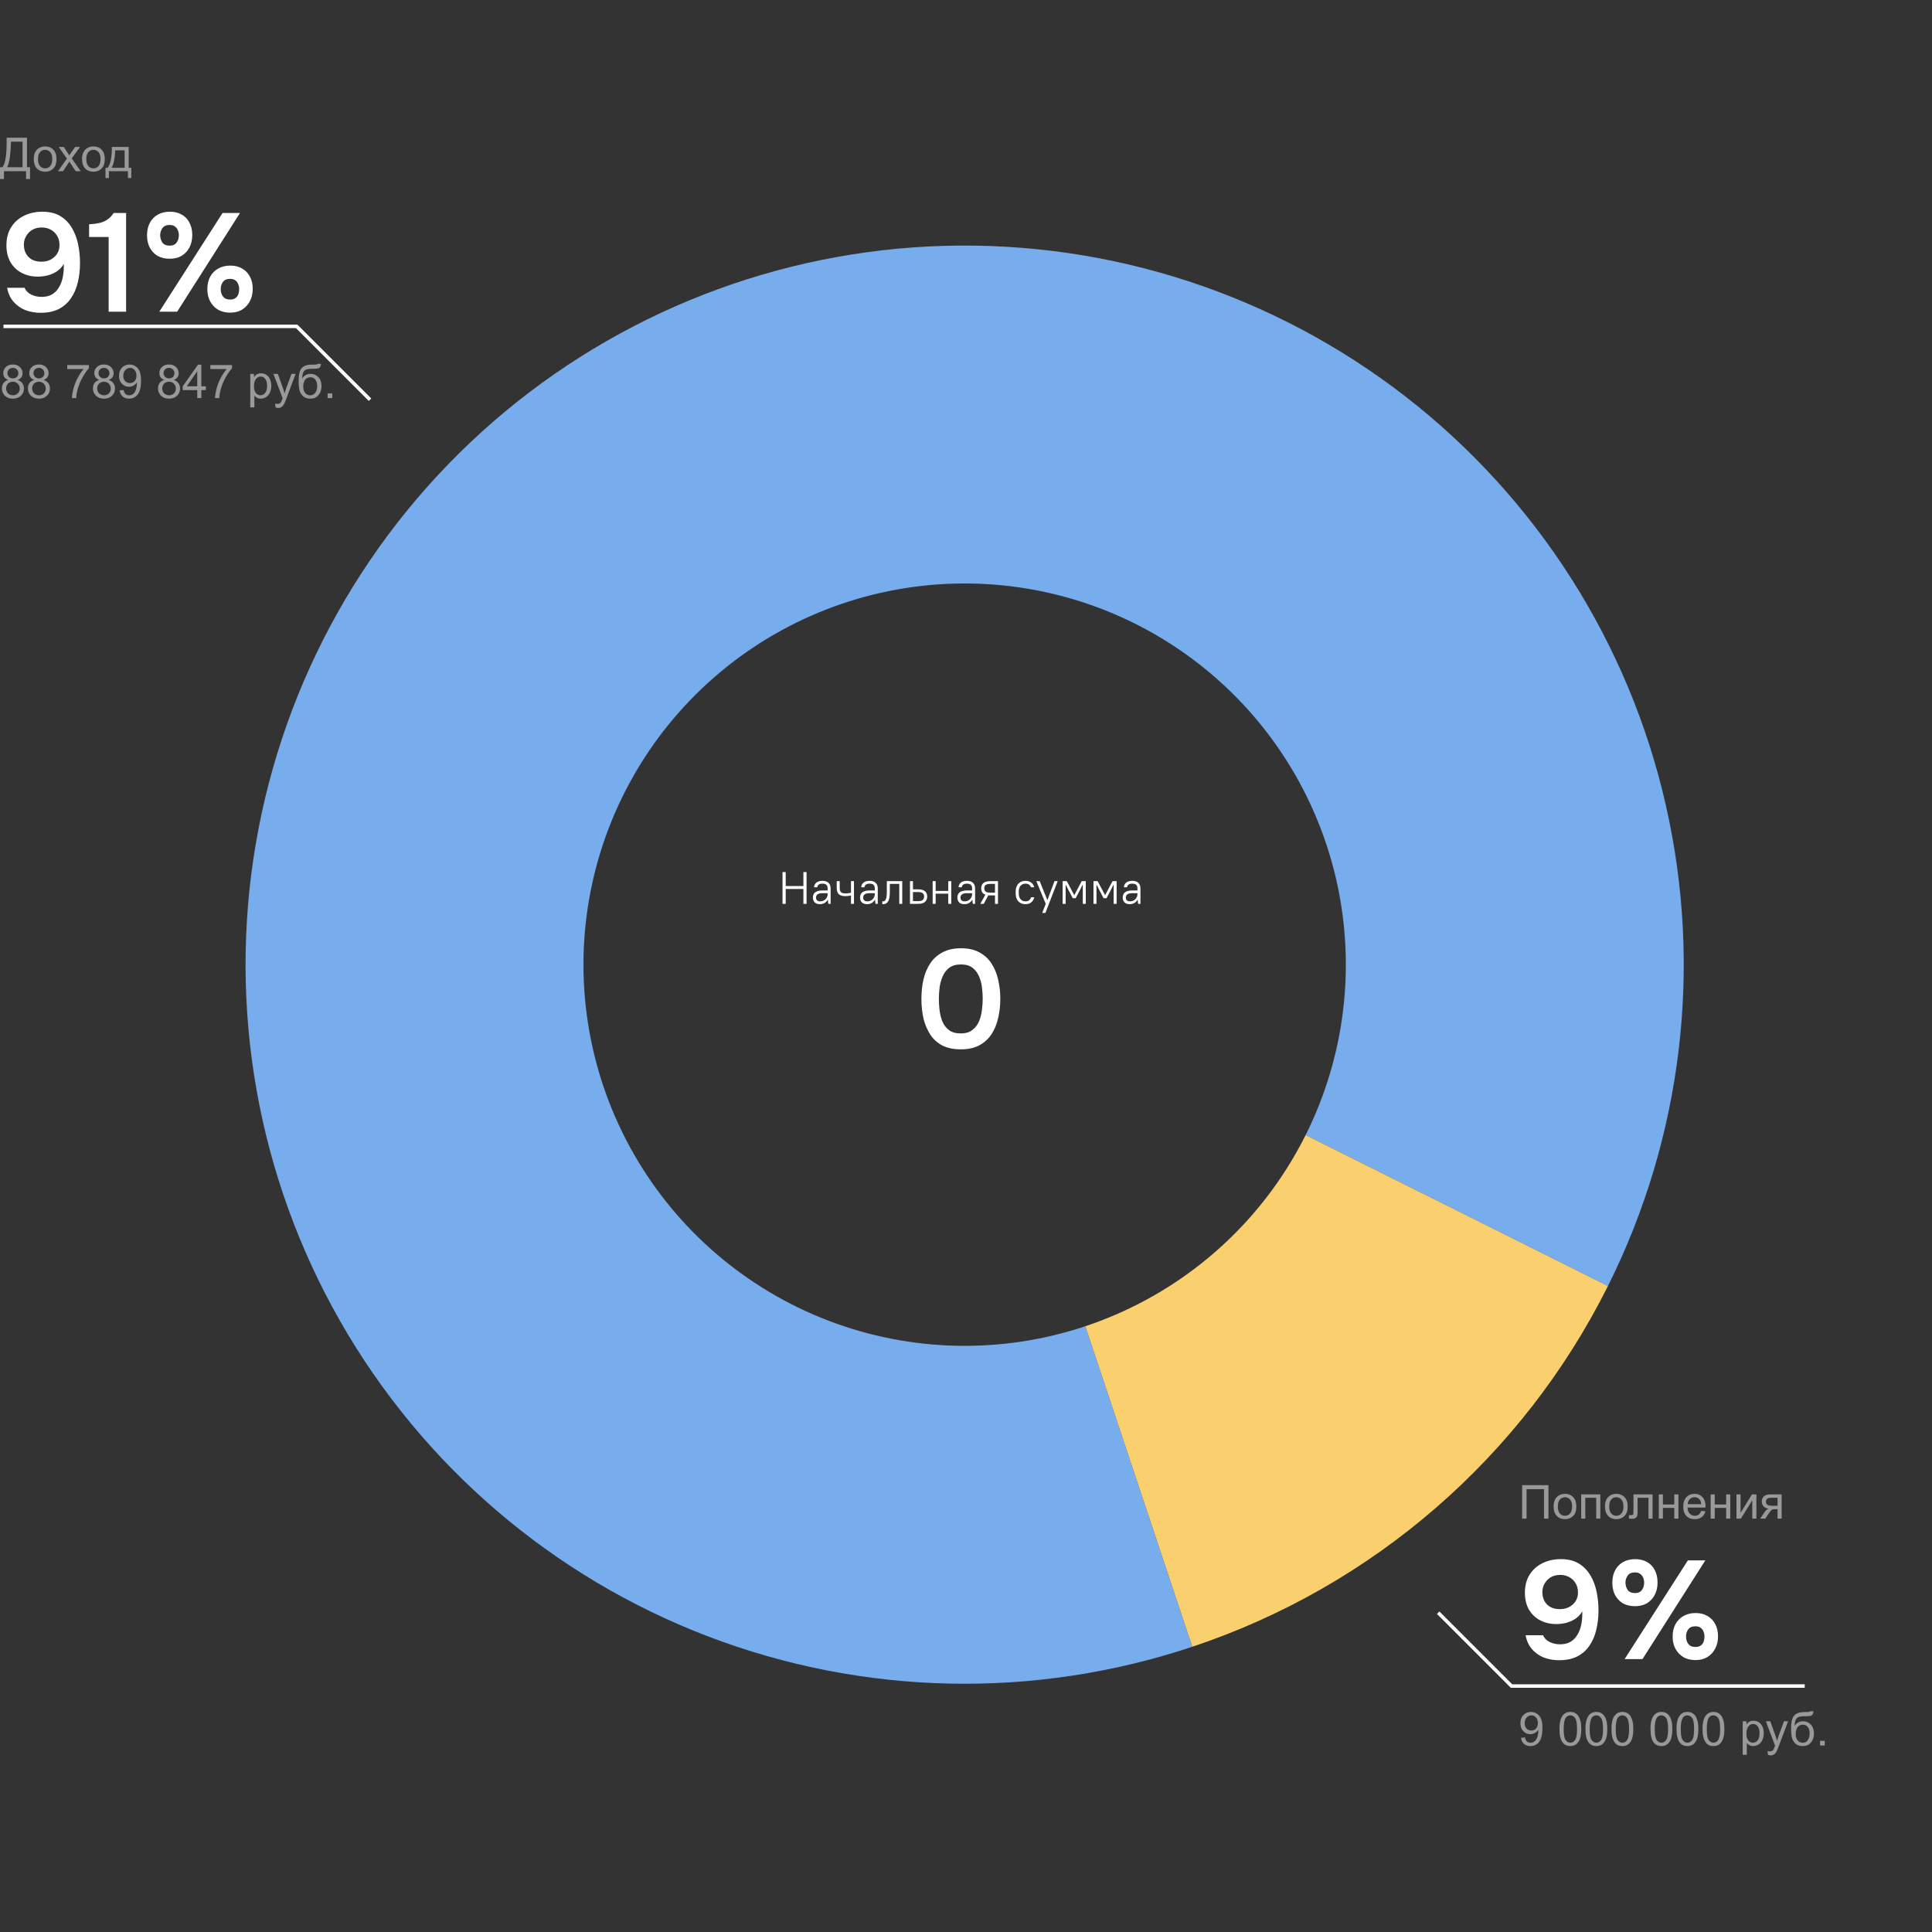
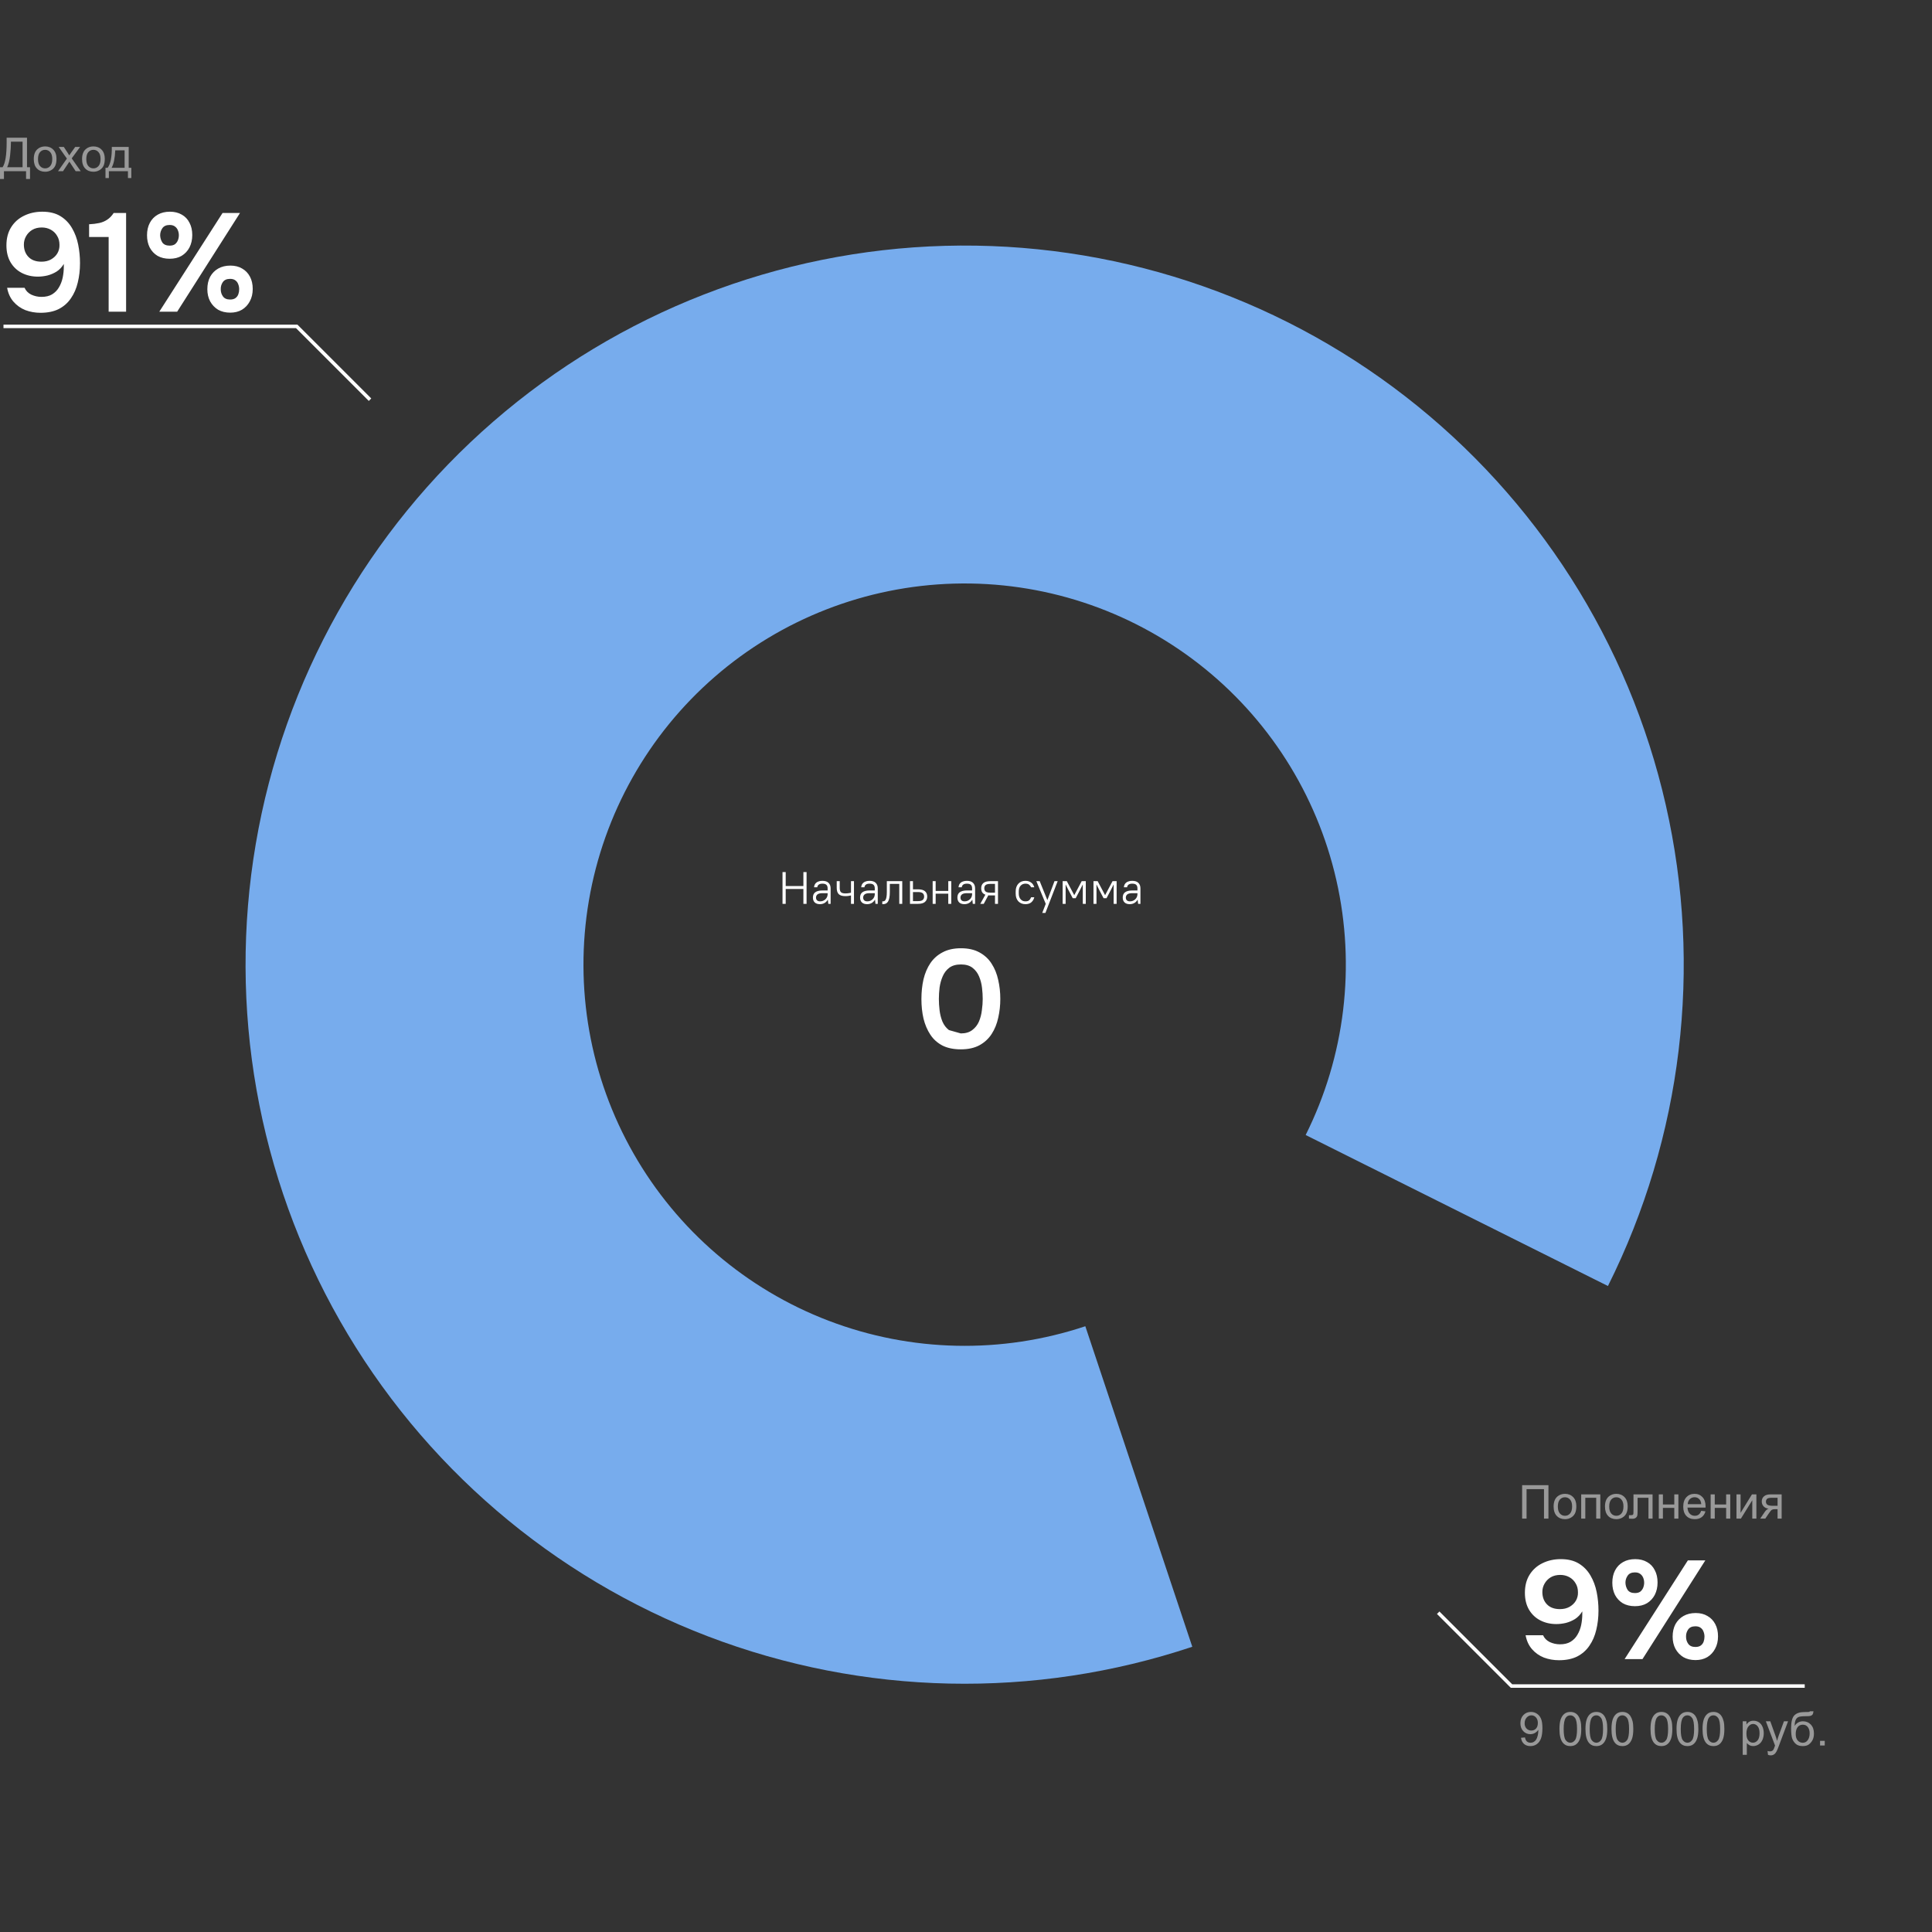
<svg xmlns="http://www.w3.org/2000/svg" width="496" height="496" viewBox="0 0 496 496" fill="none">
  <rect x="0" y="0" width="496" height="496" fill="#333333" stroke="none" />
  <path d="M412.805 330.157C431.893 291.949 437.141 248.304 427.657 206.659C418.173 165.014 394.542 127.947 360.791 101.772C327.041 75.597 285.258 61.934 242.563 63.112C199.869 64.29 158.903 80.235 126.647 108.231C94.39 136.226 72.839 174.54 65.665 216.645C58.491 258.749 66.137 302.038 87.302 339.136C108.467 376.234 141.84 404.846 181.736 420.097C221.631 435.347 265.581 436.293 306.095 422.772L278.633 340.483C257.157 347.65 233.86 347.149 212.711 339.065C191.563 330.981 173.872 315.814 162.653 296.148C151.433 276.483 147.38 253.535 151.183 231.216C154.986 208.897 166.41 188.587 183.509 173.747C200.608 158.906 222.323 150.454 244.956 149.83C267.588 149.205 289.736 156.448 307.627 170.323C325.518 184.198 338.045 203.847 343.073 225.923C348.1 247.999 345.318 271.134 335.2 291.389L412.805 330.157Z" fill="#77ACED" />
-   <path d="M306.095 422.772C352.539 407.273 390.924 373.958 412.805 330.157L335.2 291.389C323.601 314.607 303.253 332.267 278.633 340.483L306.095 422.772Z" fill="#FAD06E" />
  <path d="M10.396 80.303C9.033 80.303 7.743 80.076 6.524 79.622C5.329 79.144 4.314 78.427 3.477 77.471C2.641 76.515 2.091 75.32 1.828 73.887H6.309C6.644 74.651 7.217 75.237 8.03 75.643C8.866 76.025 9.738 76.217 10.647 76.217C11.746 76.217 12.654 76.002 13.371 75.571C14.112 75.117 14.697 74.52 15.127 73.779C15.582 73.014 15.904 72.178 16.095 71.27C16.287 70.338 16.382 69.394 16.382 68.438C16.382 68.318 16.382 68.199 16.382 68.079C16.382 67.96 16.382 67.852 16.382 67.757C15.88 68.593 15.259 69.25 14.518 69.728C13.777 70.182 12.989 70.517 12.152 70.732C11.316 70.923 10.503 71.019 9.715 71.019C8.209 71.019 6.847 70.708 5.628 70.087C4.409 69.465 3.441 68.557 2.724 67.362C2.007 66.144 1.649 64.686 1.649 62.989C1.649 61.173 2.055 59.62 2.868 58.329C3.68 57.038 4.78 56.059 6.166 55.389C7.576 54.697 9.141 54.35 10.862 54.35C12.726 54.35 14.279 54.732 15.522 55.497C16.765 56.262 17.756 57.289 18.497 58.58C19.238 59.846 19.764 61.257 20.074 62.81C20.385 64.363 20.54 65.941 20.54 67.542C20.54 69.31 20.349 70.971 19.967 72.524C19.608 74.054 19.023 75.404 18.21 76.575C17.422 77.746 16.382 78.666 15.092 79.335C13.801 79.981 12.236 80.303 10.396 80.303ZM10.647 67.183C11.579 67.183 12.391 66.992 13.084 66.61C13.801 66.203 14.351 65.678 14.733 65.032C15.116 64.363 15.295 63.646 15.271 62.882C15.271 61.973 15.068 61.197 14.661 60.551C14.279 59.882 13.741 59.357 13.048 58.974C12.355 58.592 11.579 58.401 10.718 58.401C9.786 58.401 8.974 58.604 8.281 59.01C7.612 59.416 7.086 59.954 6.703 60.623C6.321 61.292 6.13 62.009 6.13 62.774C6.13 64.088 6.524 65.152 7.313 65.964C8.101 66.777 9.213 67.183 10.647 67.183ZM27.892 80.016V60.838H22.874V57.576C23.854 57.528 24.726 57.421 25.491 57.254C26.255 57.086 26.936 56.8 27.534 56.393C28.155 55.987 28.705 55.413 29.183 54.673H32.373V80.016H27.892ZM40.9 80.016L57.139 54.673H61.619L45.488 80.016H40.9ZM59.11 80.267C57.915 80.267 56.876 80.016 55.991 79.515C55.131 78.989 54.45 78.272 53.948 77.364C53.47 76.456 53.231 75.416 53.231 74.245C53.231 73.026 53.47 71.963 53.948 71.055C54.45 70.147 55.143 69.442 56.027 68.94C56.911 68.438 57.951 68.187 59.146 68.187C60.317 68.187 61.321 68.438 62.157 68.94C63.017 69.418 63.687 70.111 64.165 71.019C64.642 71.903 64.882 72.955 64.882 74.173C64.882 75.392 64.63 76.456 64.129 77.364C63.651 78.272 62.982 78.989 62.121 79.515C61.261 80.016 60.257 80.267 59.11 80.267ZM59.074 76.898C59.648 76.898 60.102 76.778 60.436 76.539C60.795 76.276 61.046 75.942 61.189 75.535C61.333 75.129 61.404 74.699 61.404 74.245C61.404 73.791 61.321 73.361 61.153 72.955C61.01 72.548 60.771 72.226 60.436 71.987C60.102 71.724 59.648 71.592 59.074 71.592C58.214 71.592 57.593 71.867 57.21 72.417C56.828 72.966 56.649 73.588 56.672 74.281C56.672 74.974 56.864 75.583 57.246 76.109C57.628 76.635 58.238 76.898 59.074 76.898ZM43.553 66.43C42.358 66.43 41.318 66.18 40.434 65.678C39.573 65.152 38.904 64.435 38.426 63.527C37.972 62.619 37.745 61.579 37.745 60.408C37.745 59.189 37.984 58.126 38.462 57.218C38.94 56.31 39.621 55.605 40.505 55.103C41.39 54.601 42.429 54.35 43.624 54.35C44.795 54.35 45.811 54.601 46.671 55.103C47.532 55.581 48.189 56.274 48.643 57.182C49.121 58.066 49.36 59.118 49.36 60.336C49.36 61.531 49.121 62.595 48.643 63.527C48.165 64.435 47.496 65.152 46.635 65.678C45.775 66.18 44.747 66.43 43.553 66.43ZM43.553 63.061C44.126 63.061 44.58 62.941 44.915 62.702C45.249 62.439 45.5 62.105 45.667 61.699C45.835 61.268 45.918 60.838 45.918 60.408C45.918 59.954 45.835 59.524 45.667 59.118C45.5 58.711 45.249 58.389 44.915 58.15C44.58 57.887 44.126 57.755 43.553 57.755C42.692 57.755 42.071 58.03 41.688 58.58C41.306 59.13 41.115 59.739 41.115 60.408C41.139 61.101 41.33 61.722 41.688 62.272C42.071 62.798 42.692 63.061 43.553 63.061Z" fill="white" />
  <path d="M400.233 426.227C398.87 426.227 397.58 426 396.361 425.546C395.166 425.068 394.151 424.351 393.314 423.395C392.478 422.439 391.928 421.244 391.665 419.81H396.146C396.481 420.575 397.054 421.161 397.867 421.567C398.703 421.949 399.575 422.141 400.483 422.141C401.583 422.141 402.491 421.925 403.208 421.495C403.949 421.041 404.534 420.444 404.964 419.703C405.418 418.938 405.741 418.102 405.932 417.194C406.123 416.262 406.219 415.318 406.219 414.362C406.219 414.242 406.219 414.123 406.219 414.003C406.219 413.884 406.219 413.776 406.219 413.681C405.717 414.517 405.096 415.174 404.355 415.652C403.614 416.106 402.825 416.441 401.989 416.656C401.153 416.847 400.34 416.943 399.551 416.943C398.046 416.943 396.684 416.632 395.465 416.011C394.246 415.389 393.278 414.481 392.561 413.286C391.844 412.068 391.486 410.61 391.486 408.913C391.486 407.097 391.892 405.543 392.705 404.253C393.517 402.962 394.617 401.983 396.003 401.313C397.413 400.62 398.978 400.274 400.699 400.274C402.563 400.274 404.116 400.656 405.359 401.421C406.601 402.186 407.593 403.213 408.334 404.504C409.075 405.77 409.601 407.18 409.911 408.734C410.222 410.287 410.377 411.864 410.377 413.466C410.377 415.234 410.186 416.895 409.804 418.448C409.445 419.978 408.86 421.328 408.047 422.499C407.259 423.67 406.219 424.59 404.929 425.259C403.638 425.904 402.073 426.227 400.233 426.227ZM400.483 413.107C401.416 413.107 402.228 412.916 402.921 412.534C403.638 412.127 404.188 411.601 404.57 410.956C404.952 410.287 405.132 409.57 405.108 408.805C405.108 407.897 404.905 407.121 404.498 406.475C404.116 405.806 403.578 405.28 402.885 404.898C402.192 404.516 401.416 404.325 400.555 404.325C399.623 404.325 398.811 404.528 398.118 404.934C397.448 405.34 396.923 405.878 396.54 406.547C396.158 407.216 395.967 407.933 395.967 408.698C395.967 410.012 396.361 411.076 397.15 411.888C397.938 412.701 399.05 413.107 400.483 413.107ZM417.084 425.94L433.323 400.596H437.804L421.672 425.94H417.084ZM435.294 426.191C434.099 426.191 433.06 425.94 432.176 425.438C431.315 424.913 430.634 424.196 430.132 423.288C429.654 422.38 429.415 421.34 429.415 420.169C429.415 418.95 429.654 417.887 430.132 416.979C430.634 416.07 431.327 415.365 432.211 414.864C433.096 414.362 434.135 414.111 435.33 414.111C436.501 414.111 437.505 414.362 438.341 414.864C439.202 415.342 439.871 416.035 440.349 416.943C440.827 417.827 441.066 418.878 441.066 420.097C441.066 421.316 440.815 422.38 440.313 423.288C439.835 424.196 439.166 424.913 438.305 425.438C437.445 425.94 436.441 426.191 435.294 426.191ZM435.258 422.822C435.832 422.822 436.286 422.702 436.621 422.463C436.979 422.2 437.23 421.866 437.373 421.459C437.517 421.053 437.589 420.623 437.589 420.169C437.589 419.715 437.505 419.285 437.338 418.878C437.194 418.472 436.955 418.15 436.621 417.911C436.286 417.648 435.832 417.516 435.258 417.516C434.398 417.516 433.777 417.791 433.394 418.341C433.012 418.89 432.833 419.512 432.857 420.205C432.857 420.898 433.048 421.507 433.43 422.033C433.813 422.559 434.422 422.822 435.258 422.822ZM419.737 412.354C418.542 412.354 417.502 412.103 416.618 411.601C415.758 411.076 415.089 410.359 414.611 409.451C414.157 408.543 413.929 407.503 413.929 406.332C413.929 405.113 414.168 404.05 414.646 403.142C415.124 402.233 415.805 401.528 416.69 401.027C417.574 400.525 418.613 400.274 419.808 400.274C420.979 400.274 421.995 400.525 422.855 401.027C423.716 401.505 424.373 402.198 424.827 403.106C425.305 403.99 425.544 405.041 425.544 406.26C425.544 407.455 425.305 408.519 424.827 409.451C424.349 410.359 423.68 411.076 422.82 411.601C421.959 412.103 420.932 412.354 419.737 412.354ZM419.737 408.985C420.31 408.985 420.764 408.865 421.099 408.626C421.433 408.363 421.684 408.029 421.852 407.622C422.019 407.192 422.103 406.762 422.103 406.332C422.103 405.878 422.019 405.448 421.852 405.041C421.684 404.635 421.433 404.313 421.099 404.074C420.764 403.811 420.31 403.679 419.737 403.679C418.876 403.679 418.255 403.954 417.873 404.504C417.49 405.053 417.299 405.663 417.299 406.332C417.323 407.025 417.514 407.646 417.873 408.196C418.255 408.722 418.876 408.985 419.737 408.985Z" fill="white" />
-   <path d="M246.663 269.396C244.823 269.396 243.258 269.074 241.967 268.428C240.677 267.759 239.637 266.827 238.849 265.632C238.06 264.437 237.474 263.063 237.092 261.51C236.734 259.957 236.554 258.284 236.554 256.491C236.554 254.675 236.734 252.978 237.092 251.401C237.474 249.824 238.06 248.45 238.849 247.279C239.661 246.084 240.713 245.152 242.003 244.483C243.294 243.79 244.859 243.443 246.699 243.443C248.587 243.443 250.176 243.802 251.467 244.518C252.781 245.235 253.821 246.203 254.585 247.422C255.374 248.641 255.936 250.027 256.27 251.58C256.629 253.134 256.808 254.759 256.808 256.456C256.808 258.128 256.629 259.742 256.27 261.295C255.936 262.848 255.374 264.234 254.585 265.453C253.797 266.672 252.745 267.64 251.431 268.357C250.14 269.05 248.551 269.396 246.663 269.396ZM246.663 265.31C247.882 265.31 248.862 265.023 249.603 264.449C250.367 263.876 250.941 263.147 251.323 262.263C251.706 261.355 251.957 260.387 252.076 259.359C252.22 258.332 252.291 257.364 252.291 256.456C252.291 255.547 252.231 254.592 252.112 253.588C251.992 252.56 251.742 251.592 251.359 250.684C250.977 249.776 250.415 249.035 249.674 248.462C248.934 247.888 247.942 247.601 246.699 247.601C245.456 247.601 244.453 247.888 243.688 248.462C242.947 249.035 242.385 249.776 242.003 250.684C241.621 251.568 241.358 252.524 241.214 253.552C241.095 254.58 241.035 255.547 241.035 256.456C241.035 257.364 241.095 258.332 241.214 259.359C241.334 260.363 241.573 261.319 241.931 262.227C242.314 263.135 242.875 263.876 243.616 264.449C244.381 265.023 245.397 265.31 246.663 265.31Z" fill="white" />
+   <path d="M246.663 269.396C244.823 269.396 243.258 269.074 241.967 268.428C240.677 267.759 239.637 266.827 238.849 265.632C238.06 264.437 237.474 263.063 237.092 261.51C236.734 259.957 236.554 258.284 236.554 256.491C236.554 254.675 236.734 252.978 237.092 251.401C237.474 249.824 238.06 248.45 238.849 247.279C239.661 246.084 240.713 245.152 242.003 244.483C243.294 243.79 244.859 243.443 246.699 243.443C248.587 243.443 250.176 243.802 251.467 244.518C252.781 245.235 253.821 246.203 254.585 247.422C255.374 248.641 255.936 250.027 256.27 251.58C256.629 253.134 256.808 254.759 256.808 256.456C256.808 258.128 256.629 259.742 256.27 261.295C255.936 262.848 255.374 264.234 254.585 265.453C253.797 266.672 252.745 267.64 251.431 268.357C250.14 269.05 248.551 269.396 246.663 269.396ZM246.663 265.31C247.882 265.31 248.862 265.023 249.603 264.449C250.367 263.876 250.941 263.147 251.323 262.263C251.706 261.355 251.957 260.387 252.076 259.359C252.22 258.332 252.291 257.364 252.291 256.456C252.291 255.547 252.231 254.592 252.112 253.588C251.992 252.56 251.742 251.592 251.359 250.684C250.977 249.776 250.415 249.035 249.674 248.462C248.934 247.888 247.942 247.601 246.699 247.601C245.456 247.601 244.453 247.888 243.688 248.462C242.947 249.035 242.385 249.776 242.003 250.684C241.621 251.568 241.358 252.524 241.214 253.552C241.095 254.58 241.035 255.547 241.035 256.456C241.035 257.364 241.095 258.332 241.214 259.359C241.334 260.363 241.573 261.319 241.931 262.227C242.314 263.135 242.875 263.876 243.616 264.449Z" fill="white" />
  <path opacity="0.5" d="M1.705 35.361H6.932V42.937H7.705V45.955H6.691V43.951H1.014V45.955H0V42.937H0.668C1.359 41.894 1.705 39.787 1.705 36.615V35.361ZM5.795 36.375H2.801V36.814C2.801 37.545 2.734 38.545 2.602 39.814C2.473 41.08 2.217 42.121 1.834 42.937H5.795V36.375ZM8.672 40.84C8.672 39.687 8.992 38.834 9.633 38.279C10.168 37.818 10.82 37.588 11.59 37.588C12.445 37.588 13.145 37.869 13.688 38.431C14.23 38.99 14.502 39.763 14.502 40.752C14.502 41.552 14.381 42.183 14.139 42.644C13.9 43.101 13.551 43.457 13.09 43.711C12.633 43.965 12.133 44.092 11.59 44.092C10.719 44.092 10.014 43.812 9.475 43.254C8.939 42.695 8.672 41.89 8.672 40.84ZM9.756 40.84C9.756 41.636 9.93 42.234 10.277 42.633C10.625 43.027 11.062 43.224 11.59 43.224C12.113 43.224 12.549 43.025 12.896 42.627C13.244 42.228 13.418 41.621 13.418 40.804C13.418 40.035 13.242 39.453 12.891 39.058C12.543 38.66 12.109 38.461 11.59 38.461C11.062 38.461 10.625 38.658 10.277 39.052C9.93 39.447 9.756 40.043 9.756 40.84ZM14.9 43.951L17.174 40.717L15.07 37.728H16.389L17.344 39.187C17.523 39.465 17.668 39.697 17.777 39.885C17.949 39.627 18.107 39.398 18.252 39.199L19.301 37.728H20.561L18.41 40.658L20.725 43.951H19.43L18.152 42.017L17.812 41.496L16.178 43.951H14.9ZM21.07 40.84C21.07 39.687 21.391 38.834 22.031 38.279C22.566 37.818 23.219 37.588 23.988 37.588C24.844 37.588 25.543 37.869 26.086 38.431C26.629 38.99 26.9 39.763 26.9 40.752C26.9 41.552 26.779 42.183 26.537 42.644C26.299 43.101 25.949 43.457 25.488 43.711C25.031 43.965 24.531 44.092 23.988 44.092C23.117 44.092 22.412 43.812 21.873 43.254C21.338 42.695 21.07 41.89 21.07 40.84ZM22.154 40.84C22.154 41.636 22.328 42.234 22.676 42.633C23.023 43.027 23.461 43.224 23.988 43.224C24.512 43.224 24.947 43.025 25.295 42.627C25.643 42.228 25.816 41.621 25.816 40.804C25.816 40.035 25.641 39.453 25.289 39.058C24.941 38.66 24.508 38.461 23.988 38.461C23.461 38.461 23.023 38.658 22.676 39.052C22.328 39.447 22.154 40.043 22.154 40.84ZM28.705 37.728H33.041V43.084H33.715V45.715H32.848V43.951H27.949V45.715H27.082V43.084H27.639C28.381 42.076 28.736 40.291 28.705 37.728ZM29.584 38.601C29.506 40.621 29.193 42.115 28.646 43.084H31.992V38.601H29.584Z" fill="white" />
  <path opacity="0.5" d="M390.774 381.285H397.53V389.875H396.388V382.299H391.911V389.875H390.774V381.285ZM398.86 386.763C398.86 385.611 399.181 384.758 399.821 384.203C400.356 383.742 401.009 383.511 401.778 383.511C402.634 383.511 403.333 383.793 403.876 384.355C404.419 384.914 404.69 385.687 404.69 386.676C404.69 387.476 404.569 388.107 404.327 388.568C404.089 389.025 403.739 389.381 403.278 389.635C402.821 389.888 402.321 390.015 401.778 390.015C400.907 390.015 400.202 389.736 399.663 389.177C399.128 388.619 398.86 387.814 398.86 386.763ZM399.944 386.763C399.944 387.56 400.118 388.158 400.466 388.556C400.813 388.951 401.251 389.148 401.778 389.148C402.302 389.148 402.737 388.949 403.085 388.551C403.433 388.152 403.606 387.545 403.606 386.728C403.606 385.959 403.431 385.377 403.079 384.982C402.731 384.584 402.298 384.385 401.778 384.385C401.251 384.385 400.813 384.582 400.466 384.976C400.118 385.371 399.944 385.967 399.944 386.763ZM405.938 383.652H410.849V389.875H409.794V384.525H406.993V389.875H405.938V383.652ZM412.044 386.763C412.044 385.611 412.364 384.758 413.005 384.203C413.54 383.742 414.192 383.511 414.962 383.511C415.817 383.511 416.517 383.793 417.06 384.355C417.603 384.914 417.874 385.687 417.874 386.676C417.874 387.476 417.753 388.107 417.511 388.568C417.272 389.025 416.923 389.381 416.462 389.635C416.005 389.888 415.505 390.015 414.962 390.015C414.091 390.015 413.386 389.736 412.847 389.177C412.312 388.619 412.044 387.814 412.044 386.763ZM413.128 386.763C413.128 387.56 413.302 388.158 413.649 388.556C413.997 388.951 414.435 389.148 414.962 389.148C415.485 389.148 415.921 388.949 416.269 388.551C416.616 388.152 416.79 387.545 416.79 386.728C416.79 385.959 416.614 385.377 416.263 384.982C415.915 384.584 415.481 384.385 414.962 384.385C414.435 384.385 413.997 384.582 413.649 384.976C413.302 385.371 413.128 385.967 413.128 386.763ZM419.362 383.652H424.261V389.875H423.212V384.525H420.417V387.625C420.417 388.347 420.394 388.824 420.347 389.054C420.3 389.285 420.171 389.486 419.96 389.658C419.749 389.83 419.444 389.916 419.046 389.916C418.8 389.916 418.517 389.9 418.196 389.869V388.99H418.659C418.878 388.99 419.034 388.969 419.128 388.926C419.222 388.879 419.284 388.806 419.315 388.709C419.347 388.611 419.362 388.293 419.362 387.754V383.652ZM425.86 383.652H426.915V386.242H429.839V383.652H430.894V389.875H429.839V387.115H426.915V389.875H425.86V383.652ZM436.747 387.871L437.837 388.006C437.665 388.642 437.347 389.136 436.882 389.488C436.417 389.84 435.823 390.015 435.101 390.015C434.19 390.015 433.468 389.736 432.933 389.177C432.401 388.615 432.136 387.828 432.136 386.816C432.136 385.769 432.405 384.957 432.944 384.379C433.483 383.801 434.183 383.511 435.042 383.511C435.874 383.511 436.554 383.795 437.081 384.361C437.608 384.927 437.872 385.724 437.872 386.752C437.872 386.814 437.87 386.908 437.866 387.033H433.226C433.265 387.717 433.458 388.24 433.806 388.603C434.153 388.967 434.587 389.148 435.106 389.148C435.493 389.148 435.823 389.047 436.097 388.844C436.37 388.64 436.587 388.316 436.747 387.871ZM433.284 386.166H436.759C436.712 385.642 436.579 385.25 436.36 384.988C436.024 384.582 435.589 384.379 435.054 384.379C434.569 384.379 434.161 384.541 433.829 384.865C433.501 385.189 433.319 385.623 433.284 386.166ZM439.173 383.652H440.228V386.242H443.151V383.652H444.206V389.875H443.151V387.115H440.228V389.875H439.173V383.652ZM445.8 383.652H446.854V388.398L449.778 383.652H450.915V389.875H449.86V385.158L446.937 389.875H445.8V383.652ZM457.401 383.652V389.875H456.353V387.449H455.743C455.372 387.449 455.095 387.498 454.911 387.595C454.731 387.689 454.468 387.996 454.12 388.515L453.2 389.875H451.894L453.03 388.199C453.378 387.687 453.724 387.398 454.067 387.332C453.466 387.25 453.019 387.033 452.726 386.681C452.437 386.33 452.292 385.926 452.292 385.469C452.292 384.929 452.481 384.492 452.86 384.156C453.243 383.82 453.796 383.652 454.519 383.652H457.401ZM456.353 384.525H454.853C454.224 384.525 453.817 384.623 453.634 384.818C453.454 385.013 453.364 385.242 453.364 385.504C453.364 385.875 453.497 386.148 453.763 386.324C454.032 386.496 454.507 386.582 455.187 386.582H456.353V384.525Z" fill="white" />
  <path d="M206.255 228.223H201.712V232.044H200.896V223.889H201.712V227.477H206.255V223.889H207.071V232.044H206.255V228.223ZM210.507 232.125C209.925 232.125 209.478 231.978 209.167 231.683C208.857 231.38 208.701 230.964 208.701 230.436C208.701 230.157 208.744 229.904 208.83 229.679C208.923 229.446 209.066 229.252 209.261 229.096C209.463 228.941 209.719 228.821 210.03 228.735C210.34 228.65 210.713 228.607 211.148 228.607H212.476V228.083C212.476 227.663 212.371 227.357 212.162 227.162C211.96 226.961 211.622 226.86 211.148 226.86C210.721 226.86 210.398 226.945 210.181 227.116C209.971 227.279 209.851 227.504 209.82 227.792H208.993C209.008 227.551 209.063 227.329 209.156 227.128C209.249 226.926 209.385 226.751 209.564 226.603C209.742 226.456 209.964 226.343 210.228 226.265C210.492 226.18 210.798 226.137 211.148 226.137C211.839 226.137 212.36 226.308 212.709 226.65C213.066 226.992 213.245 227.469 213.245 228.083V232.044H212.651L212.534 230.949C212.332 231.322 212.053 231.613 211.696 231.823C211.346 232.025 210.95 232.125 210.507 232.125ZM210.565 231.403C210.83 231.403 211.078 231.357 211.311 231.263C211.544 231.162 211.746 231.03 211.917 230.867C212.096 230.696 212.231 230.502 212.325 230.285C212.426 230.06 212.476 229.823 212.476 229.574V229.306H211.148C210.55 229.306 210.123 229.411 209.866 229.621C209.618 229.83 209.494 230.102 209.494 230.436C209.494 230.731 209.583 230.968 209.762 231.147C209.948 231.318 210.216 231.403 210.565 231.403ZM218.471 229.889C218.3 229.927 218.09 229.966 217.841 230.005C217.593 230.044 217.321 230.063 217.026 230.063C216.249 230.063 215.686 229.896 215.337 229.562C214.987 229.221 214.812 228.689 214.812 227.966V226.219H215.581V227.966C215.581 228.479 215.686 228.84 215.896 229.05C216.113 229.26 216.49 229.364 217.026 229.364C217.321 229.364 217.593 229.345 217.841 229.306C218.09 229.267 218.3 229.228 218.471 229.19V226.219H219.239V232.044H218.471V229.889ZM222.613 232.125C222.03 232.125 221.583 231.978 221.273 231.683C220.962 231.38 220.807 230.964 220.807 230.436C220.807 230.157 220.85 229.904 220.935 229.679C221.028 229.446 221.172 229.252 221.366 229.096C221.568 228.941 221.824 228.821 222.135 228.735C222.446 228.65 222.818 228.607 223.253 228.607H224.581V228.083C224.581 227.663 224.477 227.357 224.267 227.162C224.065 226.961 223.727 226.86 223.253 226.86C222.826 226.86 222.504 226.945 222.286 227.116C222.077 227.279 221.956 227.504 221.925 227.792H221.098C221.114 227.551 221.168 227.329 221.261 227.128C221.354 226.926 221.49 226.751 221.669 226.603C221.848 226.456 222.069 226.343 222.333 226.265C222.597 226.18 222.904 226.137 223.253 226.137C223.945 226.137 224.465 226.308 224.814 226.65C225.172 226.992 225.35 227.469 225.35 228.083V232.044H224.756L224.64 230.949C224.438 231.322 224.158 231.613 223.801 231.823C223.451 232.025 223.055 232.125 222.613 232.125ZM222.671 231.403C222.935 231.403 223.183 231.357 223.416 231.263C223.649 231.162 223.851 231.03 224.022 230.867C224.201 230.696 224.337 230.502 224.43 230.285C224.531 230.06 224.581 229.823 224.581 229.574V229.306H223.253C222.655 229.306 222.228 229.411 221.972 229.621C221.723 229.83 221.599 230.102 221.599 230.436C221.599 230.731 221.688 230.968 221.867 231.147C222.053 231.318 222.321 231.403 222.671 231.403ZM226.51 231.403H226.685C226.825 231.403 226.953 231.372 227.069 231.31C227.193 231.24 227.298 231.116 227.384 230.937C227.477 230.759 227.547 230.518 227.593 230.215C227.648 229.904 227.675 229.504 227.675 229.015V226.219H231.636V232.044H230.867V226.918H228.444V229.015C228.444 229.621 228.401 230.126 228.316 230.529C228.238 230.926 228.122 231.244 227.966 231.485C227.811 231.718 227.625 231.885 227.407 231.986C227.19 232.079 226.949 232.125 226.685 232.125H226.51V231.403ZM233.616 226.219H234.385V228.316H235.678C236.509 228.316 237.111 228.483 237.484 228.817C237.856 229.143 238.043 229.597 238.043 230.18C238.043 230.747 237.853 231.201 237.472 231.543C237.091 231.877 236.493 232.044 235.678 232.044H233.616V226.219ZM234.385 229.015V231.345H235.678C236.253 231.345 236.656 231.244 236.889 231.042C237.13 230.832 237.251 230.545 237.251 230.18C237.251 229.807 237.13 229.52 236.889 229.318C236.656 229.116 236.253 229.015 235.678 229.015H234.385ZM243.449 229.423H240.21V232.044H239.441V226.219H240.21V228.724H243.449V226.219H244.217V232.044H243.449V229.423ZM247.597 232.125C247.014 232.125 246.568 231.978 246.257 231.683C245.947 231.38 245.791 230.964 245.791 230.436C245.791 230.157 245.834 229.904 245.919 229.679C246.013 229.446 246.156 229.252 246.35 229.096C246.552 228.941 246.809 228.821 247.119 228.735C247.43 228.65 247.803 228.607 248.238 228.607H249.566V228.083C249.566 227.663 249.461 227.357 249.251 227.162C249.049 226.961 248.712 226.86 248.238 226.86C247.811 226.86 247.488 226.945 247.271 227.116C247.061 227.279 246.941 227.504 246.91 227.792H246.082C246.098 227.551 246.152 227.329 246.246 227.128C246.339 226.926 246.475 226.751 246.653 226.603C246.832 226.456 247.053 226.343 247.317 226.265C247.581 226.18 247.888 226.137 248.238 226.137C248.929 226.137 249.449 226.308 249.799 226.65C250.156 226.992 250.335 227.469 250.335 228.083V232.044H249.741L249.624 230.949C249.422 231.322 249.143 231.613 248.785 231.823C248.436 232.025 248.04 232.125 247.597 232.125ZM247.655 231.403C247.919 231.403 248.168 231.357 248.401 231.263C248.634 231.162 248.836 231.03 249.007 230.867C249.185 230.696 249.321 230.502 249.414 230.285C249.515 230.06 249.566 229.823 249.566 229.574V229.306H248.238C247.64 229.306 247.213 229.411 246.956 229.621C246.708 229.83 246.583 230.102 246.583 230.436C246.583 230.731 246.673 230.968 246.851 231.147C247.038 231.318 247.306 231.403 247.655 231.403ZM251.902 228.048C251.902 227.473 252.085 227.027 252.45 226.708C252.823 226.382 253.436 226.219 254.29 226.219H256.213V232.044H255.444V229.877H254.29C254.189 229.877 254.092 229.877 253.999 229.877C253.906 229.877 253.817 229.869 253.731 229.854L252.555 232.044H251.669L252.974 229.691C252.593 229.551 252.318 229.341 252.147 229.061C251.984 228.782 251.902 228.444 251.902 228.048ZM252.694 228.048C252.694 228.413 252.811 228.693 253.044 228.887C253.277 229.081 253.692 229.178 254.29 229.178H255.444V226.918H254.29C253.692 226.918 253.277 227.015 253.044 227.209C252.811 227.403 252.694 227.683 252.694 228.048ZM263.258 232.125C262.886 232.125 262.544 232.063 262.233 231.939C261.93 231.815 261.666 231.636 261.441 231.403C261.224 231.17 261.053 230.887 260.928 230.553C260.812 230.211 260.754 229.823 260.754 229.388V228.875C260.754 228.448 260.812 228.067 260.928 227.733C261.053 227.392 261.224 227.104 261.441 226.871C261.666 226.63 261.93 226.448 262.233 226.324C262.544 226.199 262.886 226.137 263.258 226.137C263.585 226.137 263.872 226.18 264.121 226.265C264.377 226.351 264.598 226.471 264.785 226.627C264.979 226.774 265.134 226.949 265.251 227.151C265.375 227.353 265.468 227.566 265.53 227.792H264.715C264.598 227.528 264.427 227.306 264.202 227.128C263.985 226.949 263.67 226.86 263.258 226.86C262.761 226.86 262.35 227.034 262.024 227.384C261.705 227.726 261.546 228.223 261.546 228.875V229.388C261.546 229.706 261.589 229.993 261.674 230.25C261.759 230.498 261.88 230.708 262.035 230.879C262.19 231.05 262.369 231.182 262.571 231.275C262.781 231.36 263.01 231.403 263.258 231.403C263.678 231.403 263.996 231.31 264.214 231.124C264.431 230.937 264.598 230.681 264.715 230.355H265.53C265.414 230.867 265.169 231.291 264.796 231.625C264.423 231.959 263.911 232.125 263.258 232.125ZM268.47 232.044L266.059 226.219H266.921L268.89 231.089L270.719 226.219H271.534L268.389 234.374H267.573L268.47 232.044ZM274.208 228.316L273.579 227.058V232.044H272.81V226.219H273.882L275.793 229.819L277.703 226.219H278.752V232.044H277.983V227.058L277.354 228.316L276.166 230.588H275.397L274.208 228.316ZM282.127 228.316L281.498 227.058V232.044H280.729V226.219H281.801L283.711 229.819L285.622 226.219H286.67V232.044H285.902V227.058L285.272 228.316L284.084 230.588H283.315L282.127 228.316ZM290.045 232.125C289.463 232.125 289.016 231.978 288.706 231.683C288.395 231.38 288.24 230.964 288.24 230.436C288.24 230.157 288.282 229.904 288.368 229.679C288.461 229.446 288.605 229.252 288.799 229.096C289.001 228.941 289.257 228.821 289.568 228.735C289.878 228.65 290.251 228.607 290.686 228.607H292.014V228.083C292.014 227.663 291.909 227.357 291.7 227.162C291.498 226.961 291.16 226.86 290.686 226.86C290.259 226.86 289.937 226.945 289.719 227.116C289.51 227.279 289.389 227.504 289.358 227.792H288.531C288.546 227.551 288.601 227.329 288.694 227.128C288.787 226.926 288.923 226.751 289.102 226.603C289.28 226.456 289.502 226.343 289.766 226.265C290.03 226.18 290.337 226.137 290.686 226.137C291.377 226.137 291.898 226.308 292.247 226.65C292.605 226.992 292.783 227.469 292.783 228.083V232.044H292.189L292.073 230.949C291.871 231.322 291.591 231.613 291.234 231.823C290.884 232.025 290.488 232.125 290.045 232.125ZM290.104 231.403C290.368 231.403 290.616 231.357 290.849 231.263C291.082 231.162 291.284 231.03 291.455 230.867C291.634 230.696 291.77 230.502 291.863 230.285C291.964 230.06 292.014 229.823 292.014 229.574V229.306H290.686C290.088 229.306 289.661 229.411 289.405 229.621C289.156 229.83 289.032 230.102 289.032 230.436C289.032 230.731 289.121 230.968 289.3 231.147C289.486 231.318 289.754 231.403 290.104 231.403Z" fill="white" />
  <path opacity="0.5" d="M390.492 446.14L391.506 446.046C391.592 446.523 391.756 446.868 391.998 447.083C392.24 447.298 392.551 447.406 392.93 447.406C393.254 447.406 393.537 447.331 393.779 447.183C394.025 447.034 394.227 446.837 394.383 446.591C394.539 446.341 394.67 446.005 394.775 445.583C394.881 445.161 394.934 444.732 394.934 444.294C394.934 444.247 394.932 444.177 394.928 444.083C394.717 444.419 394.428 444.693 394.061 444.904C393.697 445.111 393.303 445.214 392.877 445.214C392.166 445.214 391.564 444.956 391.072 444.441C390.58 443.925 390.334 443.245 390.334 442.402C390.334 441.531 390.59 440.829 391.102 440.298C391.617 439.767 392.262 439.501 393.035 439.501C393.594 439.501 394.104 439.652 394.564 439.952C395.029 440.253 395.381 440.683 395.619 441.241C395.861 441.796 395.982 442.601 395.982 443.656C395.982 444.753 395.863 445.628 395.625 446.281C395.387 446.929 395.031 447.423 394.559 447.763C394.09 448.103 393.539 448.273 392.906 448.273C392.234 448.273 391.686 448.087 391.26 447.716C390.834 447.341 390.578 446.816 390.492 446.14ZM394.811 442.349C394.811 441.743 394.648 441.263 394.324 440.907C394.004 440.552 393.617 440.374 393.164 440.374C392.695 440.374 392.287 440.566 391.939 440.948C391.592 441.331 391.418 441.827 391.418 442.437C391.418 442.984 391.582 443.429 391.91 443.773C392.242 444.113 392.65 444.282 393.135 444.282C393.623 444.282 394.023 444.113 394.336 443.773C394.652 443.429 394.811 442.954 394.811 442.349ZM400.354 443.89C400.354 442.874 400.457 442.058 400.664 441.441C400.875 440.82 401.186 440.341 401.596 440.005C402.01 439.669 402.529 439.501 403.154 439.501C403.615 439.501 404.02 439.595 404.367 439.782C404.715 439.966 405.002 440.234 405.229 440.585C405.455 440.933 405.633 441.359 405.762 441.863C405.891 442.363 405.955 443.038 405.955 443.89C405.955 444.898 405.852 445.712 405.645 446.333C405.438 446.95 405.127 447.429 404.713 447.769C404.303 448.105 403.783 448.273 403.154 448.273C402.326 448.273 401.676 447.976 401.203 447.382C400.637 446.667 400.354 445.503 400.354 443.89ZM401.438 443.89C401.438 445.3 401.602 446.24 401.93 446.708C402.262 447.173 402.67 447.406 403.154 447.406C403.639 447.406 404.045 447.171 404.373 446.702C404.705 446.234 404.871 445.296 404.871 443.89C404.871 442.476 404.705 441.536 404.373 441.072C404.045 440.607 403.635 440.374 403.143 440.374C402.658 440.374 402.271 440.579 401.982 440.99C401.619 441.513 401.438 442.48 401.438 443.89ZM407.033 443.89C407.033 442.874 407.137 442.058 407.344 441.441C407.555 440.82 407.865 440.341 408.275 440.005C408.689 439.669 409.209 439.501 409.834 439.501C410.295 439.501 410.699 439.595 411.047 439.782C411.395 439.966 411.682 440.234 411.908 440.585C412.135 440.933 412.312 441.359 412.441 441.863C412.57 442.363 412.635 443.038 412.635 443.89C412.635 444.898 412.531 445.712 412.324 446.333C412.117 446.95 411.807 447.429 411.393 447.769C410.982 448.105 410.463 448.273 409.834 448.273C409.006 448.273 408.355 447.976 407.883 447.382C407.316 446.667 407.033 445.503 407.033 443.89ZM408.117 443.89C408.117 445.3 408.281 446.24 408.609 446.708C408.941 447.173 409.35 447.406 409.834 447.406C410.318 447.406 410.725 447.171 411.053 446.702C411.385 446.234 411.551 445.296 411.551 443.89C411.551 442.476 411.385 441.536 411.053 441.072C410.725 440.607 410.314 440.374 409.822 440.374C409.338 440.374 408.951 440.579 408.662 440.99C408.299 441.513 408.117 442.48 408.117 443.89ZM413.713 443.89C413.713 442.874 413.816 442.058 414.023 441.441C414.234 440.82 414.545 440.341 414.955 440.005C415.369 439.669 415.889 439.501 416.514 439.501C416.975 439.501 417.379 439.595 417.727 439.782C418.074 439.966 418.361 440.234 418.588 440.585C418.814 440.933 418.992 441.359 419.121 441.863C419.25 442.363 419.314 443.038 419.314 443.89C419.314 444.898 419.211 445.712 419.004 446.333C418.797 446.95 418.486 447.429 418.072 447.769C417.662 448.105 417.143 448.273 416.514 448.273C415.686 448.273 415.035 447.976 414.562 447.382C413.996 446.667 413.713 445.503 413.713 443.89ZM414.797 443.89C414.797 445.3 414.961 446.24 415.289 446.708C415.621 447.173 416.029 447.406 416.514 447.406C416.998 447.406 417.404 447.171 417.732 446.702C418.064 446.234 418.23 445.296 418.23 443.89C418.23 442.476 418.064 441.536 417.732 441.072C417.404 440.607 416.994 440.374 416.502 440.374C416.018 440.374 415.631 440.579 415.342 440.99C414.979 441.513 414.797 442.48 414.797 443.89ZM423.732 443.89C423.732 442.874 423.836 442.058 424.043 441.441C424.254 440.82 424.564 440.341 424.975 440.005C425.389 439.669 425.908 439.501 426.533 439.501C426.994 439.501 427.398 439.595 427.746 439.782C428.094 439.966 428.381 440.234 428.607 440.585C428.834 440.933 429.012 441.359 429.141 441.863C429.27 442.363 429.334 443.038 429.334 443.89C429.334 444.898 429.23 445.712 429.023 446.333C428.816 446.95 428.506 447.429 428.092 447.769C427.682 448.105 427.162 448.273 426.533 448.273C425.705 448.273 425.055 447.976 424.582 447.382C424.016 446.667 423.732 445.503 423.732 443.89ZM424.816 443.89C424.816 445.3 424.98 446.24 425.309 446.708C425.641 447.173 426.049 447.406 426.533 447.406C427.018 447.406 427.424 447.171 427.752 446.702C428.084 446.234 428.25 445.296 428.25 443.89C428.25 442.476 428.084 441.536 427.752 441.072C427.424 440.607 427.014 440.374 426.521 440.374C426.037 440.374 425.65 440.579 425.361 440.99C424.998 441.513 424.816 442.48 424.816 443.89ZM430.412 443.89C430.412 442.874 430.516 442.058 430.723 441.441C430.934 440.82 431.244 440.341 431.654 440.005C432.068 439.669 432.588 439.501 433.213 439.501C433.674 439.501 434.078 439.595 434.426 439.782C434.773 439.966 435.061 440.234 435.287 440.585C435.514 440.933 435.691 441.359 435.82 441.863C435.949 442.363 436.014 443.038 436.014 443.89C436.014 444.898 435.91 445.712 435.703 446.333C435.496 446.95 435.186 447.429 434.771 447.769C434.361 448.105 433.842 448.273 433.213 448.273C432.385 448.273 431.734 447.976 431.262 447.382C430.695 446.667 430.412 445.503 430.412 443.89ZM431.496 443.89C431.496 445.3 431.66 446.24 431.988 446.708C432.32 447.173 432.729 447.406 433.213 447.406C433.697 447.406 434.104 447.171 434.432 446.702C434.764 446.234 434.93 445.296 434.93 443.89C434.93 442.476 434.764 441.536 434.432 441.072C434.104 440.607 433.693 440.374 433.201 440.374C432.717 440.374 432.33 440.579 432.041 440.99C431.678 441.513 431.496 442.48 431.496 443.89ZM437.092 443.89C437.092 442.874 437.195 442.058 437.402 441.441C437.613 440.82 437.924 440.341 438.334 440.005C438.748 439.669 439.268 439.501 439.893 439.501C440.354 439.501 440.758 439.595 441.105 439.782C441.453 439.966 441.74 440.234 441.967 440.585C442.193 440.933 442.371 441.359 442.5 441.863C442.629 442.363 442.693 443.038 442.693 443.89C442.693 444.898 442.59 445.712 442.383 446.333C442.176 446.95 441.865 447.429 441.451 447.769C441.041 448.105 440.521 448.273 439.893 448.273C439.064 448.273 438.414 447.976 437.941 447.382C437.375 446.667 437.092 445.503 437.092 443.89ZM438.176 443.89C438.176 445.3 438.34 446.24 438.668 446.708C439 447.173 439.408 447.406 439.893 447.406C440.377 447.406 440.783 447.171 441.111 446.702C441.443 446.234 441.609 445.296 441.609 443.89C441.609 442.476 441.443 441.536 441.111 441.072C440.783 440.607 440.373 440.374 439.881 440.374C439.396 440.374 439.01 440.579 438.721 440.99C438.357 441.513 438.176 442.48 438.176 443.89ZM447.404 450.511V441.904H448.365V442.712C448.592 442.396 448.848 442.159 449.133 442.003C449.418 441.843 449.764 441.763 450.17 441.763C450.701 441.763 451.17 441.9 451.576 442.173C451.982 442.447 452.289 442.833 452.496 443.333C452.703 443.829 452.807 444.374 452.807 444.968C452.807 445.605 452.691 446.179 452.461 446.691C452.234 447.198 451.902 447.589 451.465 447.863C451.031 448.132 450.574 448.267 450.094 448.267C449.742 448.267 449.426 448.193 449.145 448.044C448.867 447.896 448.639 447.708 448.459 447.482V450.511H447.404ZM448.359 445.05C448.359 445.851 448.521 446.443 448.846 446.825C449.17 447.208 449.562 447.4 450.023 447.4C450.492 447.4 450.893 447.202 451.225 446.808C451.561 446.409 451.729 445.794 451.729 444.962C451.729 444.169 451.564 443.575 451.236 443.181C450.912 442.786 450.523 442.589 450.07 442.589C449.621 442.589 449.223 442.8 448.875 443.222C448.531 443.64 448.359 444.249 448.359 445.05ZM453.896 450.523L453.779 449.532C454.01 449.595 454.211 449.626 454.383 449.626C454.617 449.626 454.805 449.587 454.945 449.509C455.086 449.431 455.201 449.322 455.291 449.181C455.357 449.075 455.465 448.814 455.613 448.396C455.633 448.337 455.664 448.251 455.707 448.138L453.346 441.904H454.482L455.777 445.507C455.945 445.964 456.096 446.445 456.229 446.948C456.35 446.464 456.494 445.991 456.662 445.531L457.992 441.904H459.047L456.68 448.232C456.426 448.915 456.229 449.386 456.088 449.644C455.9 449.991 455.686 450.245 455.443 450.406C455.201 450.57 454.912 450.652 454.576 450.652C454.373 450.652 454.146 450.609 453.896 450.523ZM464.643 439.331L465.574 439.343C465.531 439.761 465.438 440.052 465.293 440.216C465.152 440.38 464.969 440.486 464.742 440.532C464.52 440.579 464.08 440.603 463.424 440.603C462.553 440.603 461.959 440.687 461.643 440.855C461.326 441.023 461.098 441.292 460.957 441.663C460.82 442.031 460.744 442.505 460.729 443.087C460.994 442.693 461.305 442.398 461.66 442.202C462.016 442.003 462.416 441.904 462.861 441.904C463.678 441.904 464.354 442.185 464.889 442.747C465.424 443.306 465.691 444.064 465.691 445.021C465.691 445.747 465.557 446.343 465.287 446.808C465.018 447.273 464.697 447.632 464.326 447.886C463.959 448.14 463.457 448.267 462.82 448.267C462.082 448.267 461.508 448.099 461.098 447.763C460.688 447.423 460.373 446.99 460.154 446.462C459.936 445.935 459.826 445.017 459.826 443.708C459.826 442.064 460.104 440.956 460.658 440.386C461.217 439.816 462.074 439.531 463.23 439.531C463.949 439.531 464.357 439.519 464.455 439.495C464.553 439.472 464.615 439.417 464.643 439.331ZM464.59 444.991C464.59 444.343 464.436 443.812 464.127 443.398C463.822 442.984 463.391 442.777 462.832 442.777C462.25 442.777 461.801 442.995 461.484 443.433C461.168 443.87 461.01 444.454 461.01 445.185C461.01 445.907 461.184 446.46 461.531 446.843C461.883 447.226 462.314 447.417 462.826 447.417C463.35 447.417 463.773 447.197 464.098 446.755C464.426 446.31 464.59 445.722 464.59 444.991ZM467.262 448.126V446.925H468.463V448.126H467.262Z" fill="white" />
-   <path opacity="0.5" d="M2.121 97.544C1.684 97.384 1.359 97.155 1.148 96.859C0.938 96.562 0.832 96.206 0.832 95.792C0.832 95.167 1.057 94.642 1.506 94.216C1.955 93.79 2.553 93.577 3.299 93.577C4.049 93.577 4.652 93.796 5.109 94.234C5.566 94.667 5.795 95.196 5.795 95.821C5.795 96.22 5.689 96.567 5.479 96.864C5.271 97.157 4.955 97.384 4.529 97.544C5.057 97.716 5.457 97.993 5.73 98.376C6.008 98.759 6.146 99.216 6.146 99.747C6.146 100.482 5.887 101.099 5.367 101.599C4.848 102.099 4.164 102.349 3.316 102.349C2.469 102.349 1.785 102.099 1.266 101.599C0.746 101.095 0.486 100.468 0.486 99.718C0.486 99.159 0.627 98.692 0.908 98.317C1.193 97.939 1.598 97.681 2.121 97.544ZM1.91 95.757C1.91 96.163 2.041 96.495 2.303 96.753C2.564 97.011 2.904 97.14 3.322 97.14C3.729 97.14 4.061 97.013 4.318 96.759C4.58 96.501 4.711 96.187 4.711 95.816C4.711 95.429 4.576 95.105 4.307 94.843C4.041 94.577 3.709 94.445 3.311 94.445C2.908 94.445 2.574 94.573 2.309 94.831C2.043 95.089 1.91 95.398 1.91 95.757ZM1.57 99.724C1.57 100.025 1.641 100.316 1.781 100.597C1.926 100.878 2.139 101.097 2.42 101.253C2.701 101.405 3.004 101.482 3.328 101.482C3.832 101.482 4.248 101.319 4.576 100.995C4.904 100.671 5.068 100.259 5.068 99.759C5.068 99.251 4.898 98.831 4.559 98.499C4.223 98.167 3.801 98.001 3.293 98.001C2.797 98.001 2.385 98.165 2.057 98.493C1.732 98.821 1.57 99.232 1.57 99.724ZM8.801 97.544C8.363 97.384 8.039 97.155 7.828 96.859C7.617 96.562 7.512 96.206 7.512 95.792C7.512 95.167 7.736 94.642 8.186 94.216C8.635 93.79 9.232 93.577 9.979 93.577C10.729 93.577 11.332 93.796 11.789 94.234C12.246 94.667 12.475 95.196 12.475 95.821C12.475 96.22 12.369 96.567 12.158 96.864C11.951 97.157 11.635 97.384 11.209 97.544C11.736 97.716 12.137 97.993 12.41 98.376C12.688 98.759 12.826 99.216 12.826 99.747C12.826 100.482 12.566 101.099 12.047 101.599C11.527 102.099 10.844 102.349 9.996 102.349C9.148 102.349 8.465 102.099 7.945 101.599C7.426 101.095 7.166 100.468 7.166 99.718C7.166 99.159 7.307 98.692 7.588 98.317C7.873 97.939 8.277 97.681 8.801 97.544ZM8.59 95.757C8.59 96.163 8.721 96.495 8.982 96.753C9.244 97.011 9.584 97.14 10.002 97.14C10.408 97.14 10.74 97.013 10.998 96.759C11.26 96.501 11.391 96.187 11.391 95.816C11.391 95.429 11.256 95.105 10.986 94.843C10.721 94.577 10.389 94.445 9.99 94.445C9.588 94.445 9.254 94.573 8.988 94.831C8.723 95.089 8.59 95.398 8.59 95.757ZM8.25 99.724C8.25 100.025 8.32 100.316 8.461 100.597C8.605 100.878 8.818 101.097 9.1 101.253C9.381 101.405 9.684 101.482 10.008 101.482C10.512 101.482 10.928 101.319 11.256 100.995C11.584 100.671 11.748 100.259 11.748 99.759C11.748 99.251 11.578 98.831 11.238 98.499C10.902 98.167 10.48 98.001 9.973 98.001C9.477 98.001 9.064 98.165 8.736 98.493C8.412 98.821 8.25 99.232 8.25 99.724ZM17.268 94.737V93.724H22.828V94.544C22.281 95.126 21.738 95.9 21.199 96.864C20.664 97.829 20.25 98.821 19.957 99.841C19.746 100.56 19.611 101.347 19.553 102.202H18.469C18.48 101.526 18.613 100.71 18.867 99.753C19.121 98.796 19.484 97.874 19.957 96.987C20.434 96.097 20.939 95.347 21.475 94.737H17.268ZM25.5 97.544C25.062 97.384 24.738 97.155 24.527 96.859C24.316 96.562 24.211 96.206 24.211 95.792C24.211 95.167 24.436 94.642 24.885 94.216C25.334 93.79 25.932 93.577 26.678 93.577C27.428 93.577 28.031 93.796 28.488 94.234C28.945 94.667 29.174 95.196 29.174 95.821C29.174 96.22 29.068 96.567 28.857 96.864C28.65 97.157 28.334 97.384 27.908 97.544C28.436 97.716 28.836 97.993 29.109 98.376C29.387 98.759 29.525 99.216 29.525 99.747C29.525 100.482 29.266 101.099 28.746 101.599C28.227 102.099 27.543 102.349 26.695 102.349C25.848 102.349 25.164 102.099 24.645 101.599C24.125 101.095 23.865 100.468 23.865 99.718C23.865 99.159 24.006 98.692 24.287 98.317C24.572 97.939 24.977 97.681 25.5 97.544ZM25.289 95.757C25.289 96.163 25.42 96.495 25.682 96.753C25.943 97.011 26.283 97.14 26.701 97.14C27.107 97.14 27.439 97.013 27.697 96.759C27.959 96.501 28.09 96.187 28.09 95.816C28.09 95.429 27.955 95.105 27.686 94.843C27.42 94.577 27.088 94.445 26.689 94.445C26.287 94.445 25.953 94.573 25.688 94.831C25.422 95.089 25.289 95.398 25.289 95.757ZM24.949 99.724C24.949 100.025 25.02 100.316 25.16 100.597C25.305 100.878 25.518 101.097 25.799 101.253C26.08 101.405 26.383 101.482 26.707 101.482C27.211 101.482 27.627 101.319 27.955 100.995C28.283 100.671 28.447 100.259 28.447 99.759C28.447 99.251 28.277 98.831 27.938 98.499C27.602 98.167 27.18 98.001 26.672 98.001C26.176 98.001 25.764 98.165 25.436 98.493C25.111 98.821 24.949 99.232 24.949 99.724ZM30.715 100.216L31.729 100.122C31.814 100.599 31.979 100.944 32.221 101.159C32.463 101.374 32.773 101.482 33.152 101.482C33.477 101.482 33.76 101.407 34.002 101.259C34.248 101.11 34.449 100.913 34.605 100.667C34.762 100.417 34.893 100.081 34.998 99.659C35.103 99.237 35.156 98.808 35.156 98.37C35.156 98.323 35.154 98.253 35.15 98.159C34.94 98.495 34.65 98.769 34.283 98.98C33.92 99.187 33.525 99.29 33.1 99.29C32.389 99.29 31.787 99.032 31.295 98.517C30.803 98.001 30.557 97.321 30.557 96.478C30.557 95.607 30.812 94.905 31.324 94.374C31.84 93.843 32.484 93.577 33.258 93.577C33.816 93.577 34.326 93.728 34.787 94.028C35.252 94.329 35.603 94.759 35.842 95.317C36.084 95.872 36.205 96.677 36.205 97.732C36.205 98.829 36.086 99.704 35.848 100.357C35.609 101.005 35.254 101.499 34.781 101.839C34.312 102.179 33.762 102.349 33.129 102.349C32.457 102.349 31.908 102.163 31.482 101.792C31.057 101.417 30.801 100.892 30.715 100.216ZM35.033 96.425C35.033 95.82 34.871 95.339 34.547 94.984C34.227 94.628 33.84 94.45 33.387 94.45C32.918 94.45 32.51 94.642 32.162 95.025C31.814 95.407 31.641 95.903 31.641 96.513C31.641 97.06 31.805 97.505 32.133 97.849C32.465 98.189 32.873 98.359 33.357 98.359C33.846 98.359 34.246 98.189 34.559 97.849C34.875 97.505 35.033 97.03 35.033 96.425ZM42.199 97.544C41.762 97.384 41.438 97.155 41.227 96.859C41.016 96.562 40.91 96.206 40.91 95.792C40.91 95.167 41.135 94.642 41.584 94.216C42.033 93.79 42.631 93.577 43.377 93.577C44.127 93.577 44.73 93.796 45.188 94.234C45.645 94.667 45.873 95.196 45.873 95.821C45.873 96.22 45.768 96.567 45.557 96.864C45.35 97.157 45.033 97.384 44.607 97.544C45.135 97.716 45.535 97.993 45.809 98.376C46.086 98.759 46.225 99.216 46.225 99.747C46.225 100.482 45.965 101.099 45.445 101.599C44.926 102.099 44.242 102.349 43.395 102.349C42.547 102.349 41.863 102.099 41.344 101.599C40.824 101.095 40.565 100.468 40.565 99.718C40.565 99.159 40.705 98.692 40.986 98.317C41.272 97.939 41.676 97.681 42.199 97.544ZM41.988 95.757C41.988 96.163 42.119 96.495 42.381 96.753C42.643 97.011 42.982 97.14 43.4 97.14C43.807 97.14 44.139 97.013 44.397 96.759C44.658 96.501 44.789 96.187 44.789 95.816C44.789 95.429 44.654 95.105 44.385 94.843C44.119 94.577 43.787 94.445 43.389 94.445C42.986 94.445 42.652 94.573 42.387 94.831C42.121 95.089 41.988 95.398 41.988 95.757ZM41.648 99.724C41.648 100.025 41.719 100.316 41.859 100.597C42.004 100.878 42.217 101.097 42.498 101.253C42.779 101.405 43.082 101.482 43.406 101.482C43.91 101.482 44.326 101.319 44.654 100.995C44.982 100.671 45.147 100.259 45.147 99.759C45.147 99.251 44.977 98.831 44.637 98.499C44.301 98.167 43.879 98.001 43.371 98.001C42.875 98.001 42.463 98.165 42.135 98.493C41.81 98.821 41.648 99.232 41.648 99.724ZM50.637 102.202V100.146H46.91V99.179L50.83 93.612H51.691V99.179H52.852V100.146H51.691V102.202H50.637ZM50.637 99.179V95.306L47.947 99.179H50.637ZM54.006 94.737V93.724H59.566V94.544C59.02 95.126 58.477 95.9 57.938 96.864C57.402 97.829 56.988 98.821 56.695 99.841C56.484 100.56 56.35 101.347 56.291 102.202H55.207C55.219 101.526 55.352 100.71 55.605 99.753C55.859 98.796 56.223 97.874 56.695 96.987C57.172 96.097 57.678 95.347 58.213 94.737H54.006ZM64.248 104.587V95.98H65.209V96.788C65.436 96.472 65.691 96.236 65.977 96.079C66.262 95.919 66.607 95.839 67.014 95.839C67.545 95.839 68.014 95.976 68.42 96.249C68.826 96.523 69.133 96.909 69.34 97.409C69.547 97.905 69.65 98.45 69.65 99.044C69.65 99.681 69.535 100.255 69.305 100.767C69.078 101.275 68.746 101.665 68.309 101.939C67.875 102.208 67.418 102.343 66.938 102.343C66.586 102.343 66.269 102.269 65.988 102.12C65.711 101.972 65.482 101.784 65.303 101.558V104.587H64.248ZM65.203 99.126C65.203 99.927 65.365 100.519 65.689 100.901C66.014 101.284 66.406 101.476 66.867 101.476C67.336 101.476 67.736 101.278 68.068 100.884C68.404 100.485 68.572 99.87 68.572 99.038C68.572 98.245 68.408 97.651 68.08 97.257C67.756 96.862 67.367 96.665 66.914 96.665C66.465 96.665 66.066 96.876 65.719 97.298C65.375 97.716 65.203 98.325 65.203 99.126ZM70.74 104.599L70.623 103.609C70.853 103.671 71.055 103.702 71.227 103.702C71.461 103.702 71.648 103.663 71.789 103.585C71.93 103.507 72.045 103.398 72.135 103.257C72.201 103.151 72.309 102.89 72.457 102.472C72.477 102.413 72.508 102.327 72.551 102.214L70.189 95.98H71.326L72.621 99.583C72.789 100.04 72.939 100.521 73.072 101.025C73.193 100.54 73.338 100.068 73.506 99.607L74.836 95.98H75.891L73.523 102.308C73.269 102.991 73.072 103.462 72.932 103.72C72.744 104.068 72.529 104.321 72.287 104.482C72.045 104.646 71.756 104.728 71.42 104.728C71.217 104.728 70.99 104.685 70.74 104.599ZM81.486 93.407L82.418 93.419C82.375 93.837 82.281 94.128 82.137 94.292C81.996 94.456 81.812 94.562 81.586 94.609C81.363 94.655 80.924 94.679 80.268 94.679C79.397 94.679 78.803 94.763 78.486 94.931C78.17 95.099 77.941 95.368 77.801 95.739C77.664 96.107 77.588 96.581 77.572 97.163C77.838 96.769 78.148 96.474 78.504 96.278C78.859 96.079 79.26 95.98 79.705 95.98C80.522 95.98 81.197 96.261 81.732 96.823C82.268 97.382 82.535 98.14 82.535 99.097C82.535 99.823 82.4 100.419 82.131 100.884C81.861 101.349 81.541 101.708 81.17 101.962C80.803 102.216 80.301 102.343 79.664 102.343C78.926 102.343 78.352 102.175 77.941 101.839C77.531 101.499 77.217 101.066 76.998 100.538C76.779 100.011 76.67 99.093 76.67 97.784C76.67 96.14 76.947 95.032 77.502 94.462C78.061 93.892 78.918 93.607 80.074 93.607C80.793 93.607 81.201 93.595 81.299 93.571C81.397 93.548 81.459 93.493 81.486 93.407ZM81.434 99.067C81.434 98.419 81.279 97.888 80.971 97.474C80.666 97.06 80.234 96.853 79.676 96.853C79.094 96.853 78.644 97.071 78.328 97.509C78.012 97.946 77.853 98.53 77.853 99.261C77.853 99.984 78.027 100.536 78.375 100.919C78.727 101.302 79.158 101.493 79.67 101.493C80.193 101.493 80.617 101.273 80.941 100.831C81.269 100.386 81.434 99.798 81.434 99.067ZM84.106 102.202V101.001H85.307V102.202H84.106Z" fill="white" />
  <path d="M0.896 83.792H76.175L94.995 102.612" stroke="white" stroke-width="0.896" />
  <path d="M463.323 432.853H388.044L369.225 414.033" stroke="white" stroke-width="0.896" />
</svg>